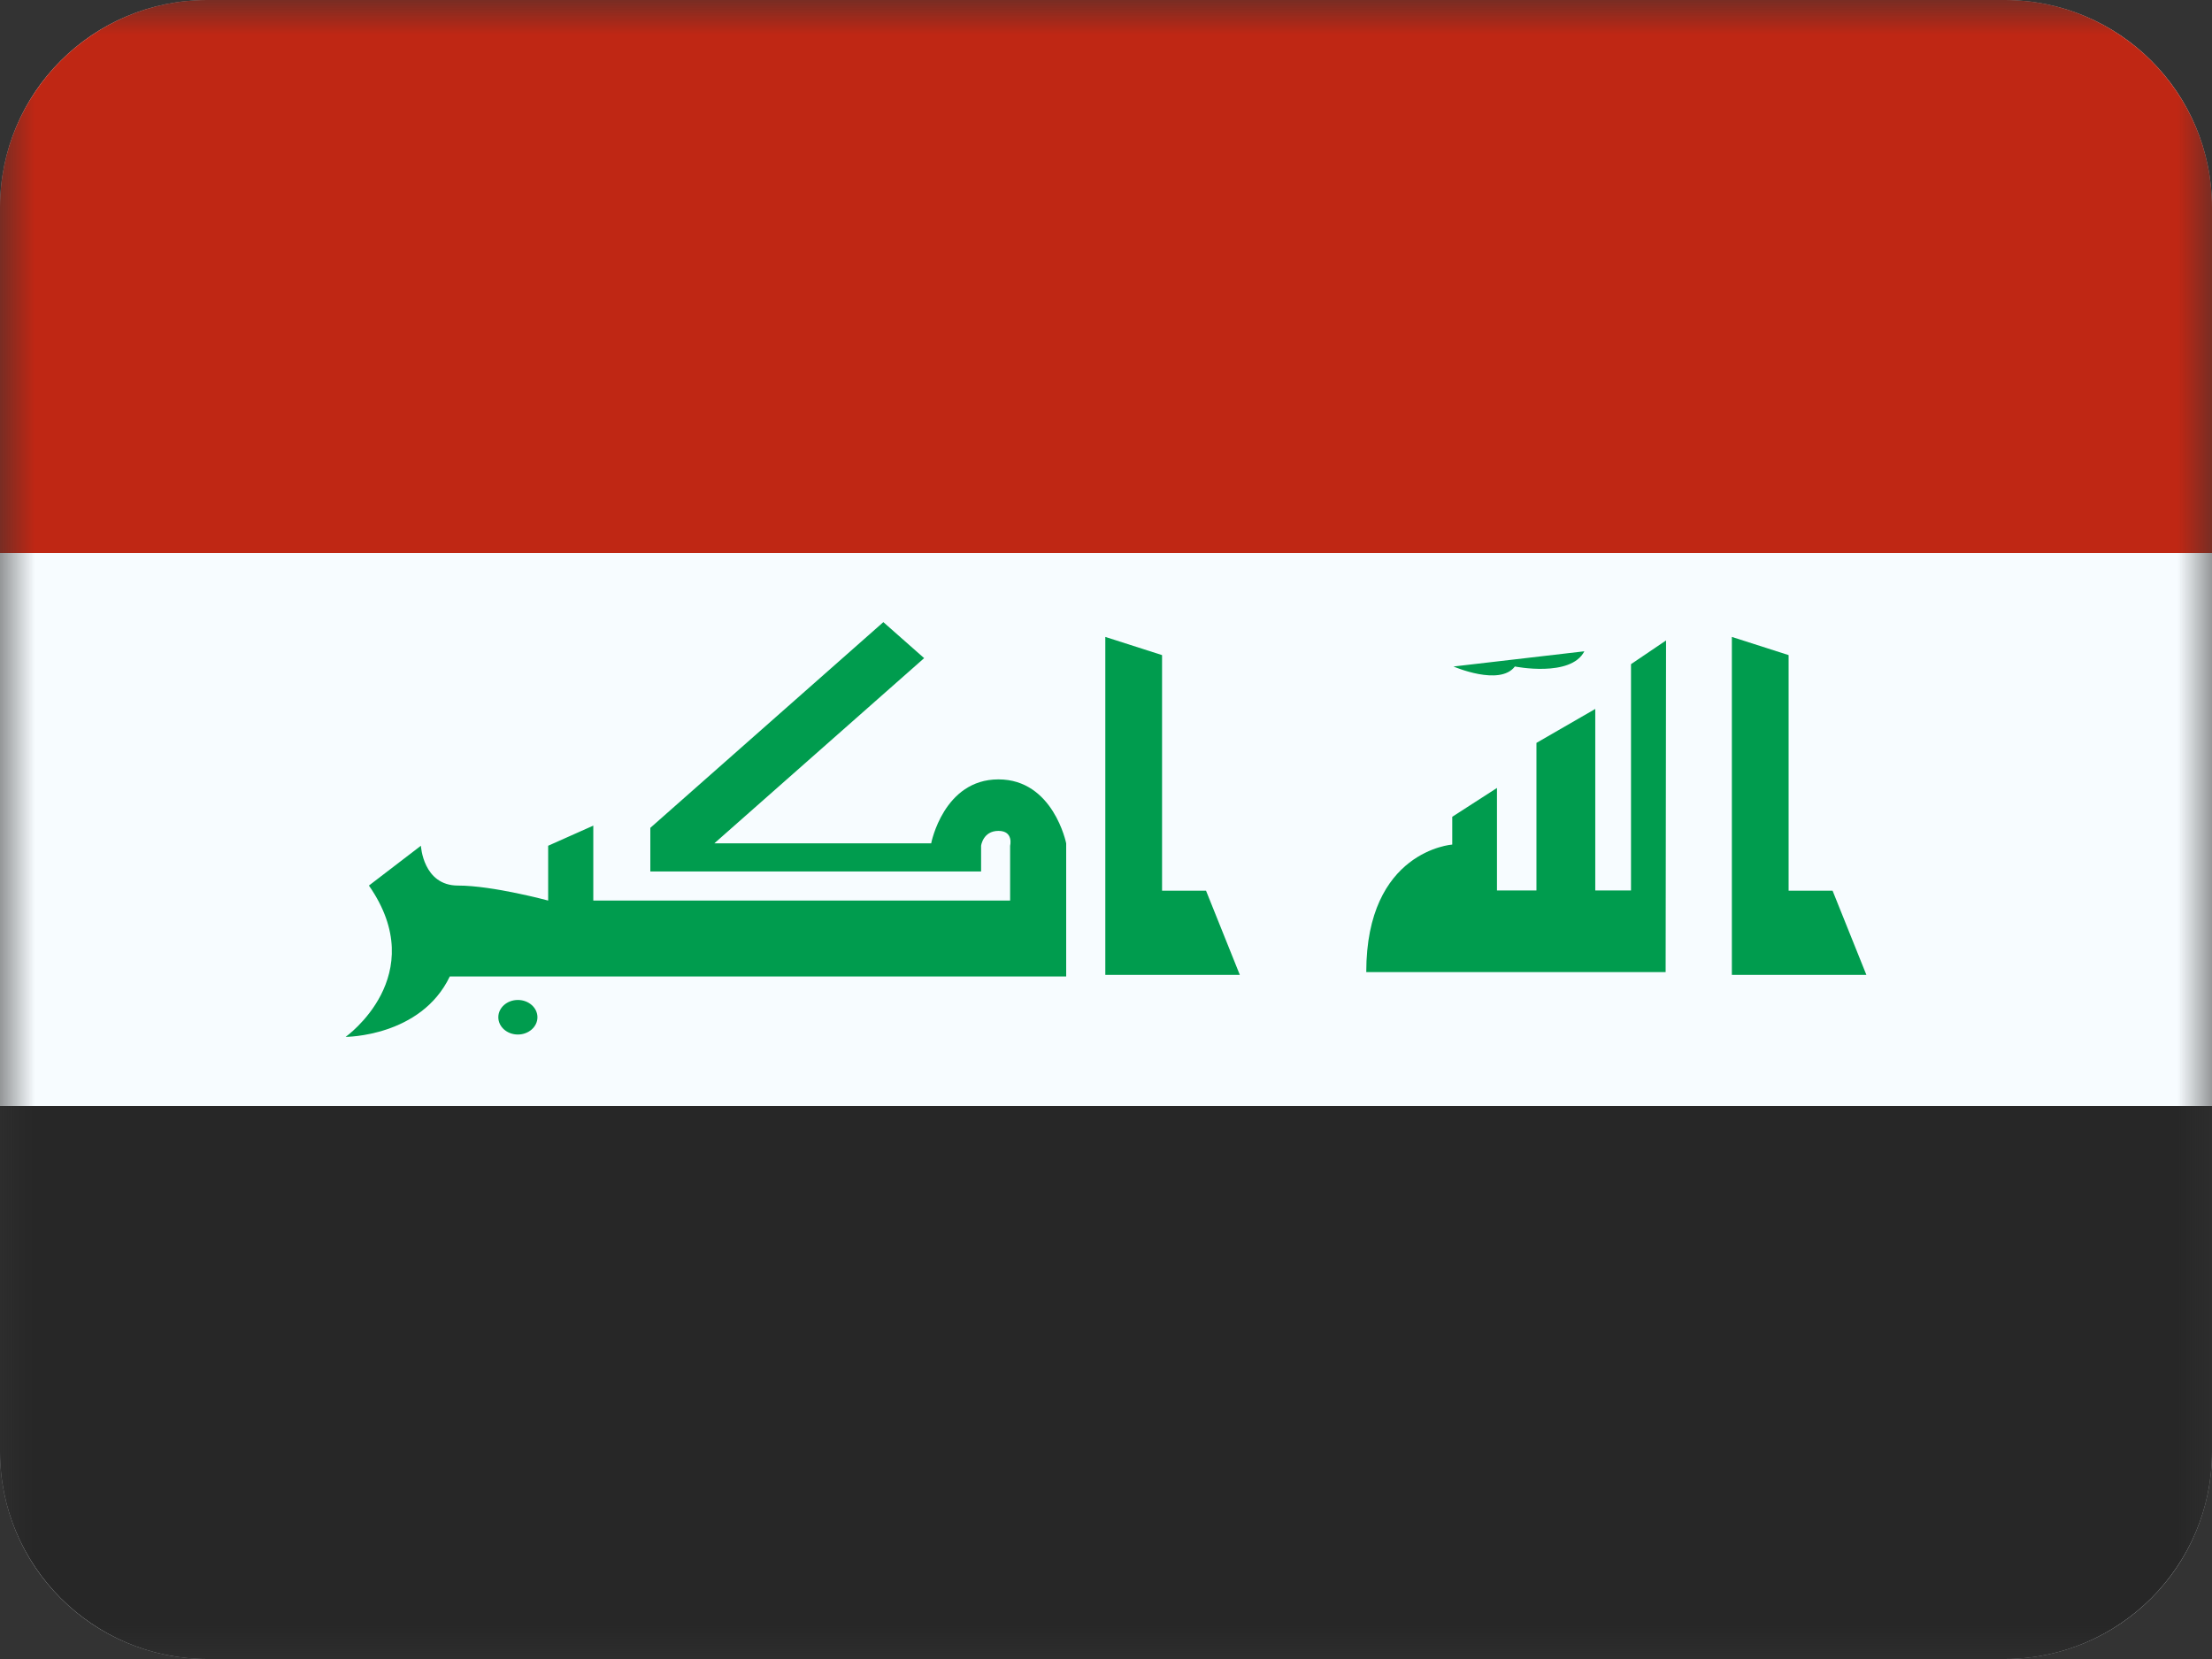
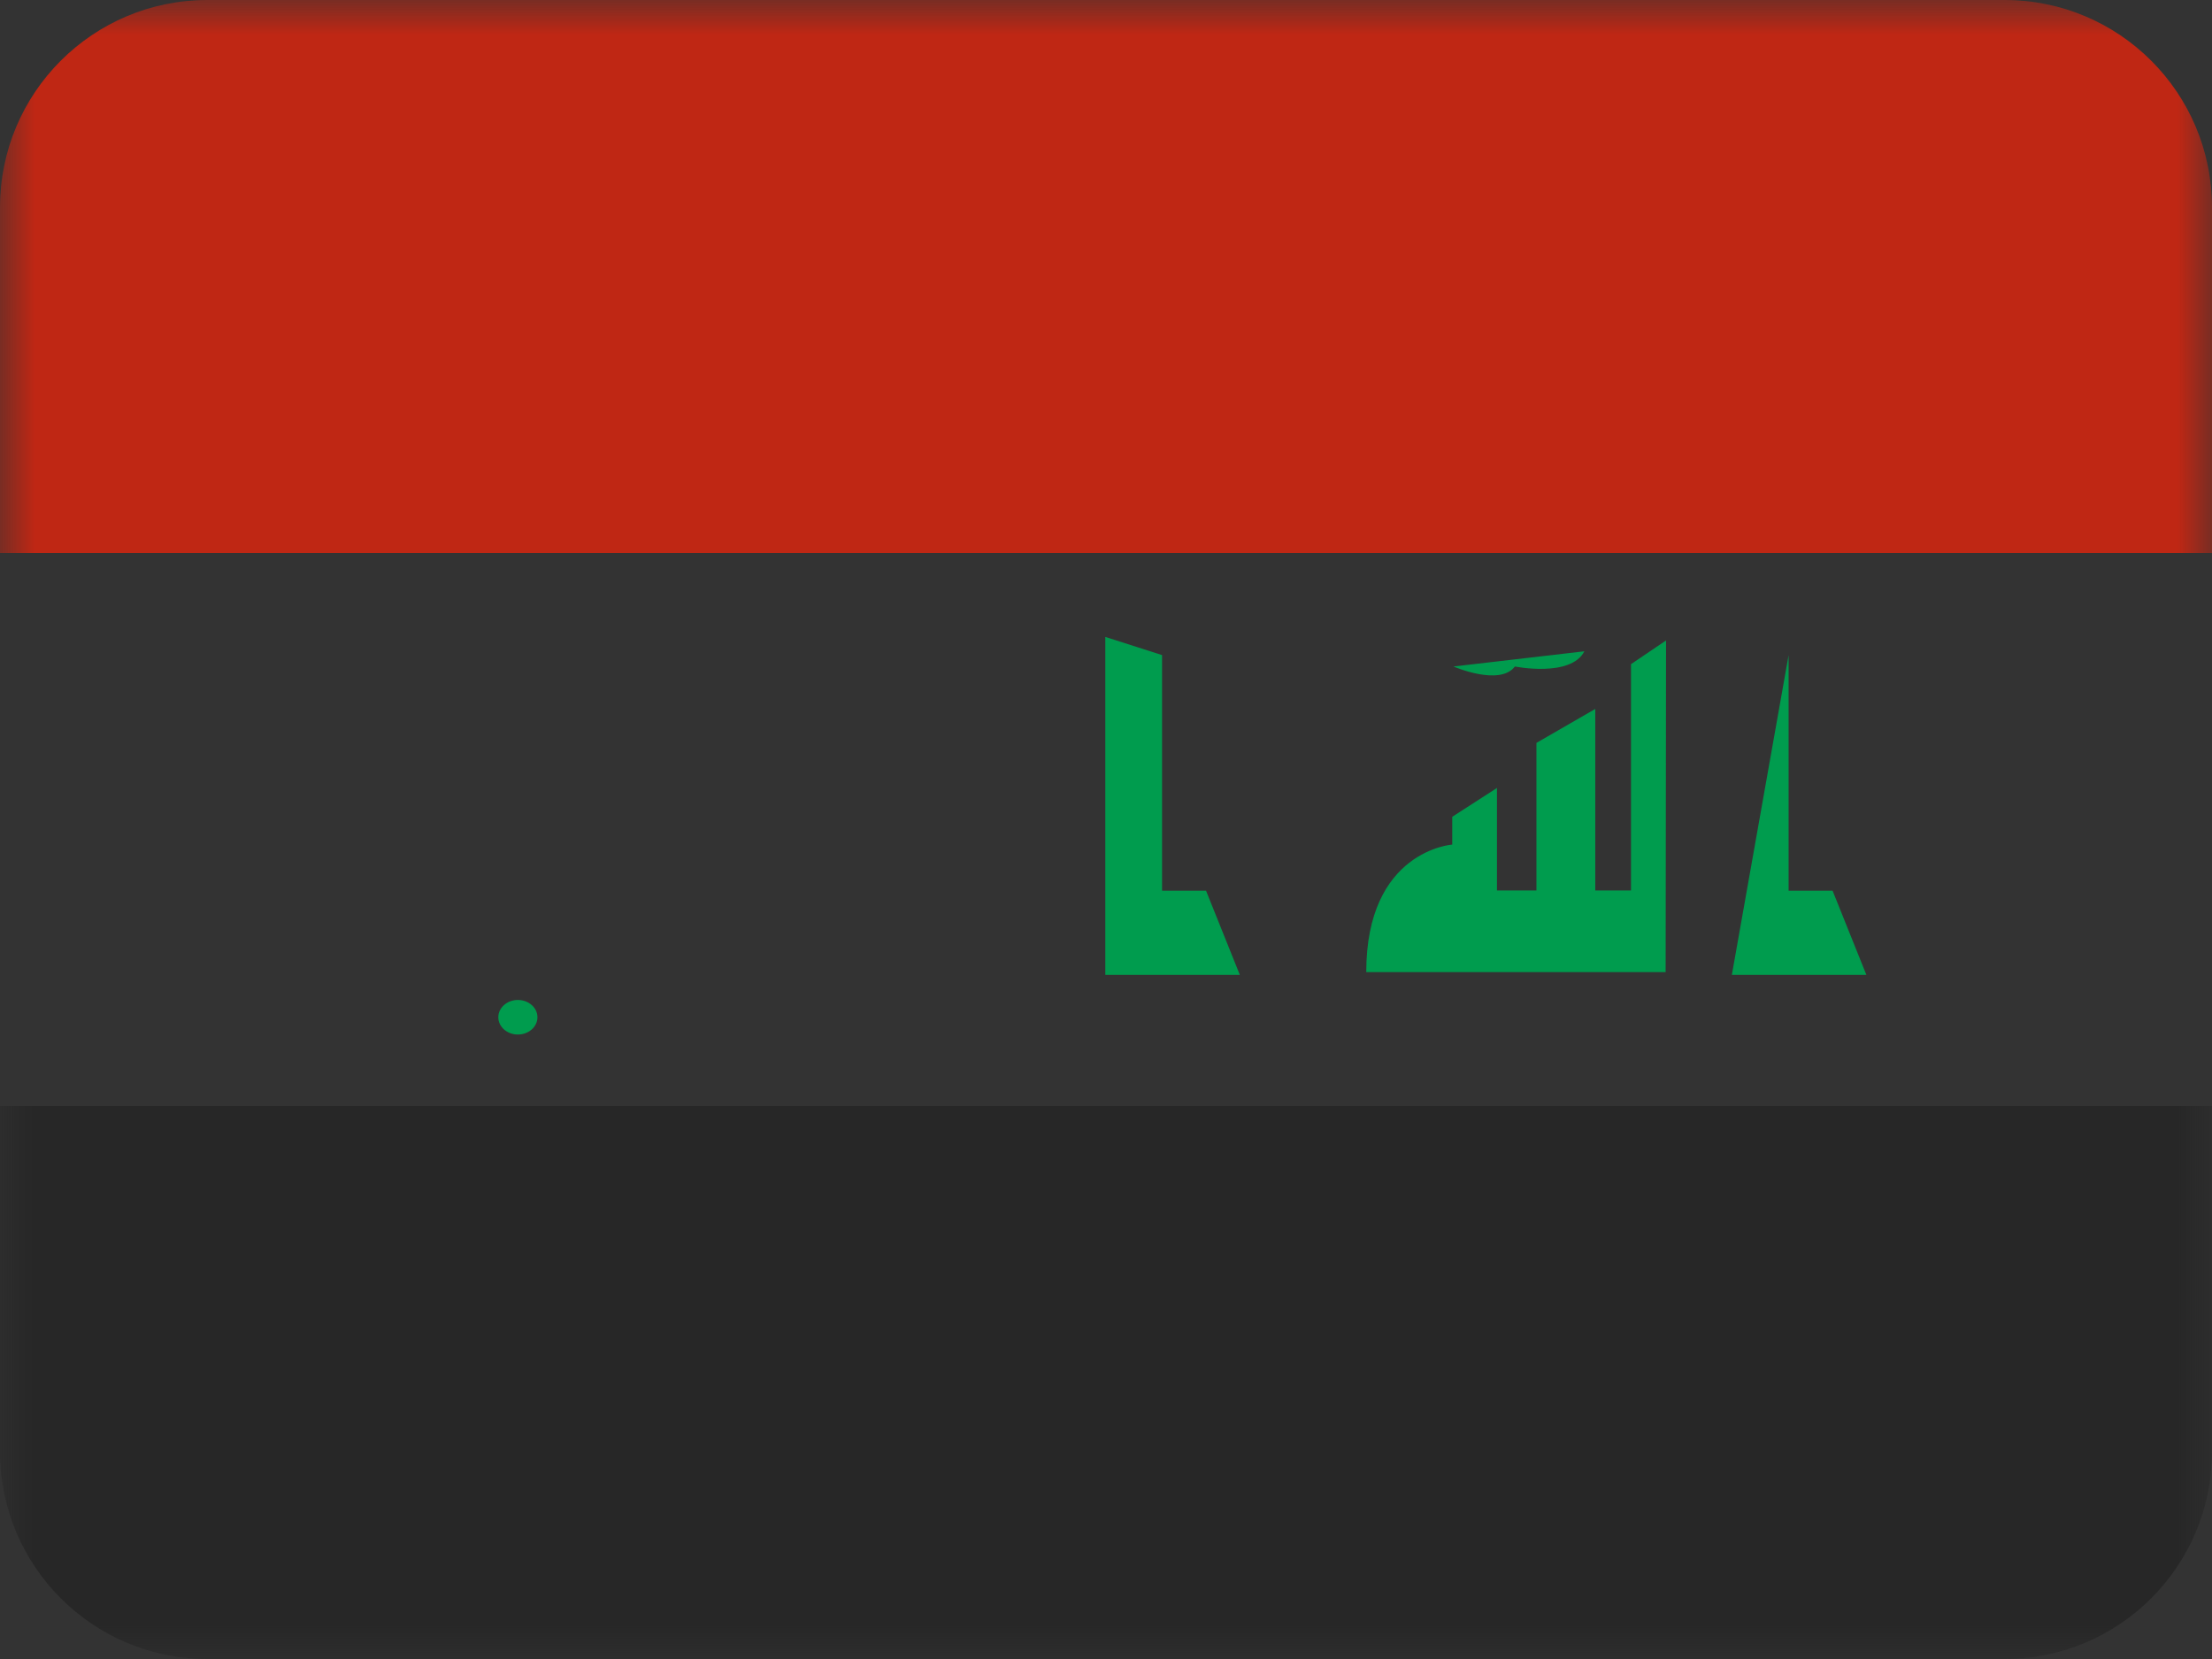
<svg xmlns="http://www.w3.org/2000/svg" width="32" height="24" viewBox="0 0 32 24" fill="none">
  <rect x="0" y="0" width="32" height="24" fill="#333333" stroke="none" />
  <mask id="mask0_3093_2377" style="mask-type:alpha" maskUnits="userSpaceOnUse" x="0" y="0" width="32" height="24">
    <rect width="32" height="24" fill="white" />
  </mask>
  <g mask="url(#mask0_3093_2377)">
-     <path fill-rule="evenodd" clip-rule="evenodd" d="M3 24C1.343 24 0 22.657 0 21V3C0 1.343 1.343 0 3 0H29C30.657 0 32 1.343 32 3V21C32 22.657 30.657 24 29 24H3Z" fill="#F7FCFF" />
    <path fill-rule="evenodd" clip-rule="evenodd" d="M0 8H32V3C32 1.343 30.657 0 29 0H3C1.343 0 0 1.343 0 3V8Z" fill="#BF2714" />
    <path fill-rule="evenodd" clip-rule="evenodd" d="M2.998 24C1.342 23.999 0 22.656 0 21V16H32V21C32 22.656 30.658 23.999 29.002 24C29.002 24 29.001 24 29 24H3C2.999 24 2.998 24 2.998 24Z" fill="#272727" />
-     <path d="M5.337 12.811C6.246 14.117 5 15 5 15C5 15 6.089 15 6.507 14.126H15.424V12.2C15.424 12.2 15.238 11.275 14.444 11.275C13.649 11.275 13.471 12.2 13.471 12.2H10.334L13.369 9.521L12.779 9L9.408 11.976V12.607H14.193V12.235C14.193 12.235 14.22 12.02 14.444 12.02C14.667 12.02 14.613 12.235 14.613 12.235V13.028H8.583V11.944L7.93 12.235V13.028C7.93 13.028 7.13 12.811 6.625 12.811C6.119 12.811 6.089 12.235 6.089 12.235L5.337 12.811Z" fill="#009C4E" />
    <path d="M17.447 12.885L17.936 14.103H15.99V9.214L16.811 9.477V12.885H17.447Z" fill="#009C4E" />
-     <path d="M26.511 12.885L27 14.103H25.054V9.214L25.875 9.477V12.885H26.511Z" fill="#009C4E" />
+     <path d="M26.511 12.885L27 14.103H25.054L25.875 9.477V12.885H26.511Z" fill="#009C4E" />
    <path d="M24.102 9.265L23.595 9.608V12.882H23.078V10.256L22.227 10.747V12.882H21.656V11.399L21.009 11.816V12.218C21.009 12.218 19.765 12.304 19.765 14.063H24.096L24.102 9.265Z" fill="#009C4E" />
    <path d="M7.492 14.966C7.648 14.966 7.775 14.854 7.775 14.716C7.775 14.578 7.648 14.466 7.492 14.466C7.335 14.466 7.209 14.578 7.209 14.716C7.209 14.854 7.335 14.966 7.492 14.966Z" fill="#009C4E" />
    <path d="M21.915 9.642C21.695 9.932 21.027 9.642 21.027 9.642L22.92 9.422C22.724 9.804 21.915 9.642 21.915 9.642Z" fill="#009C4E" />
  </g>
</svg>